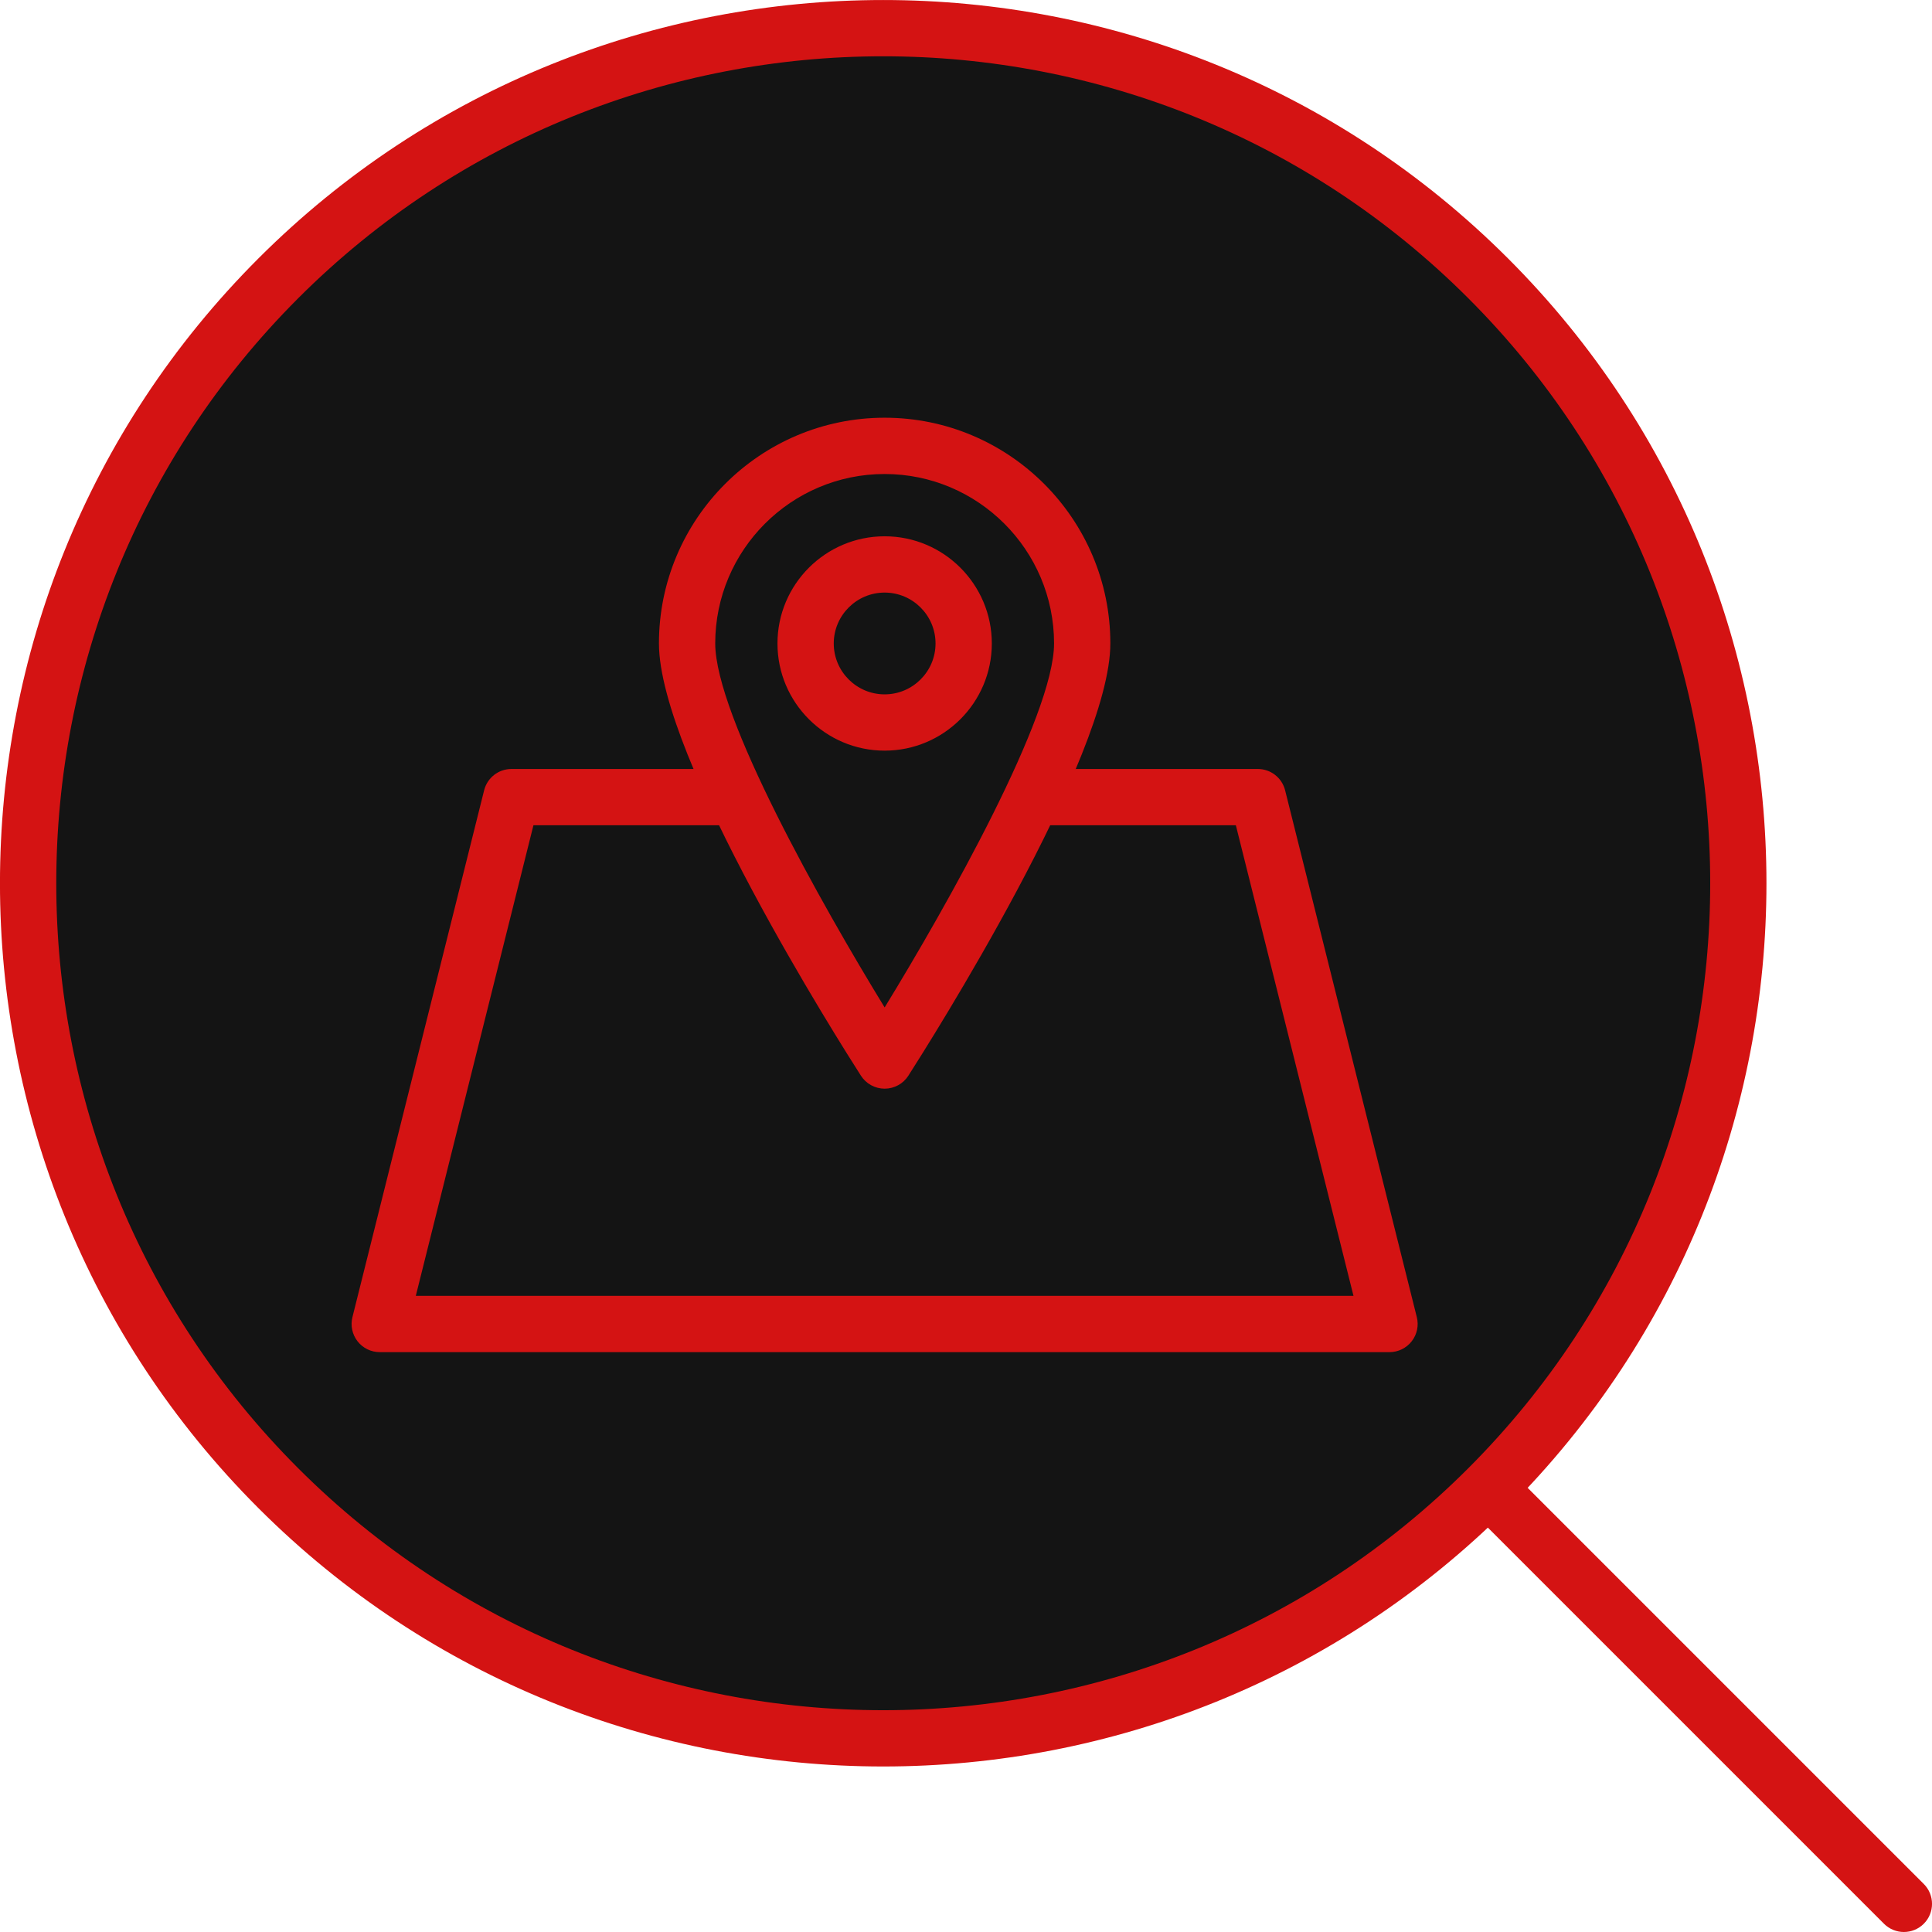
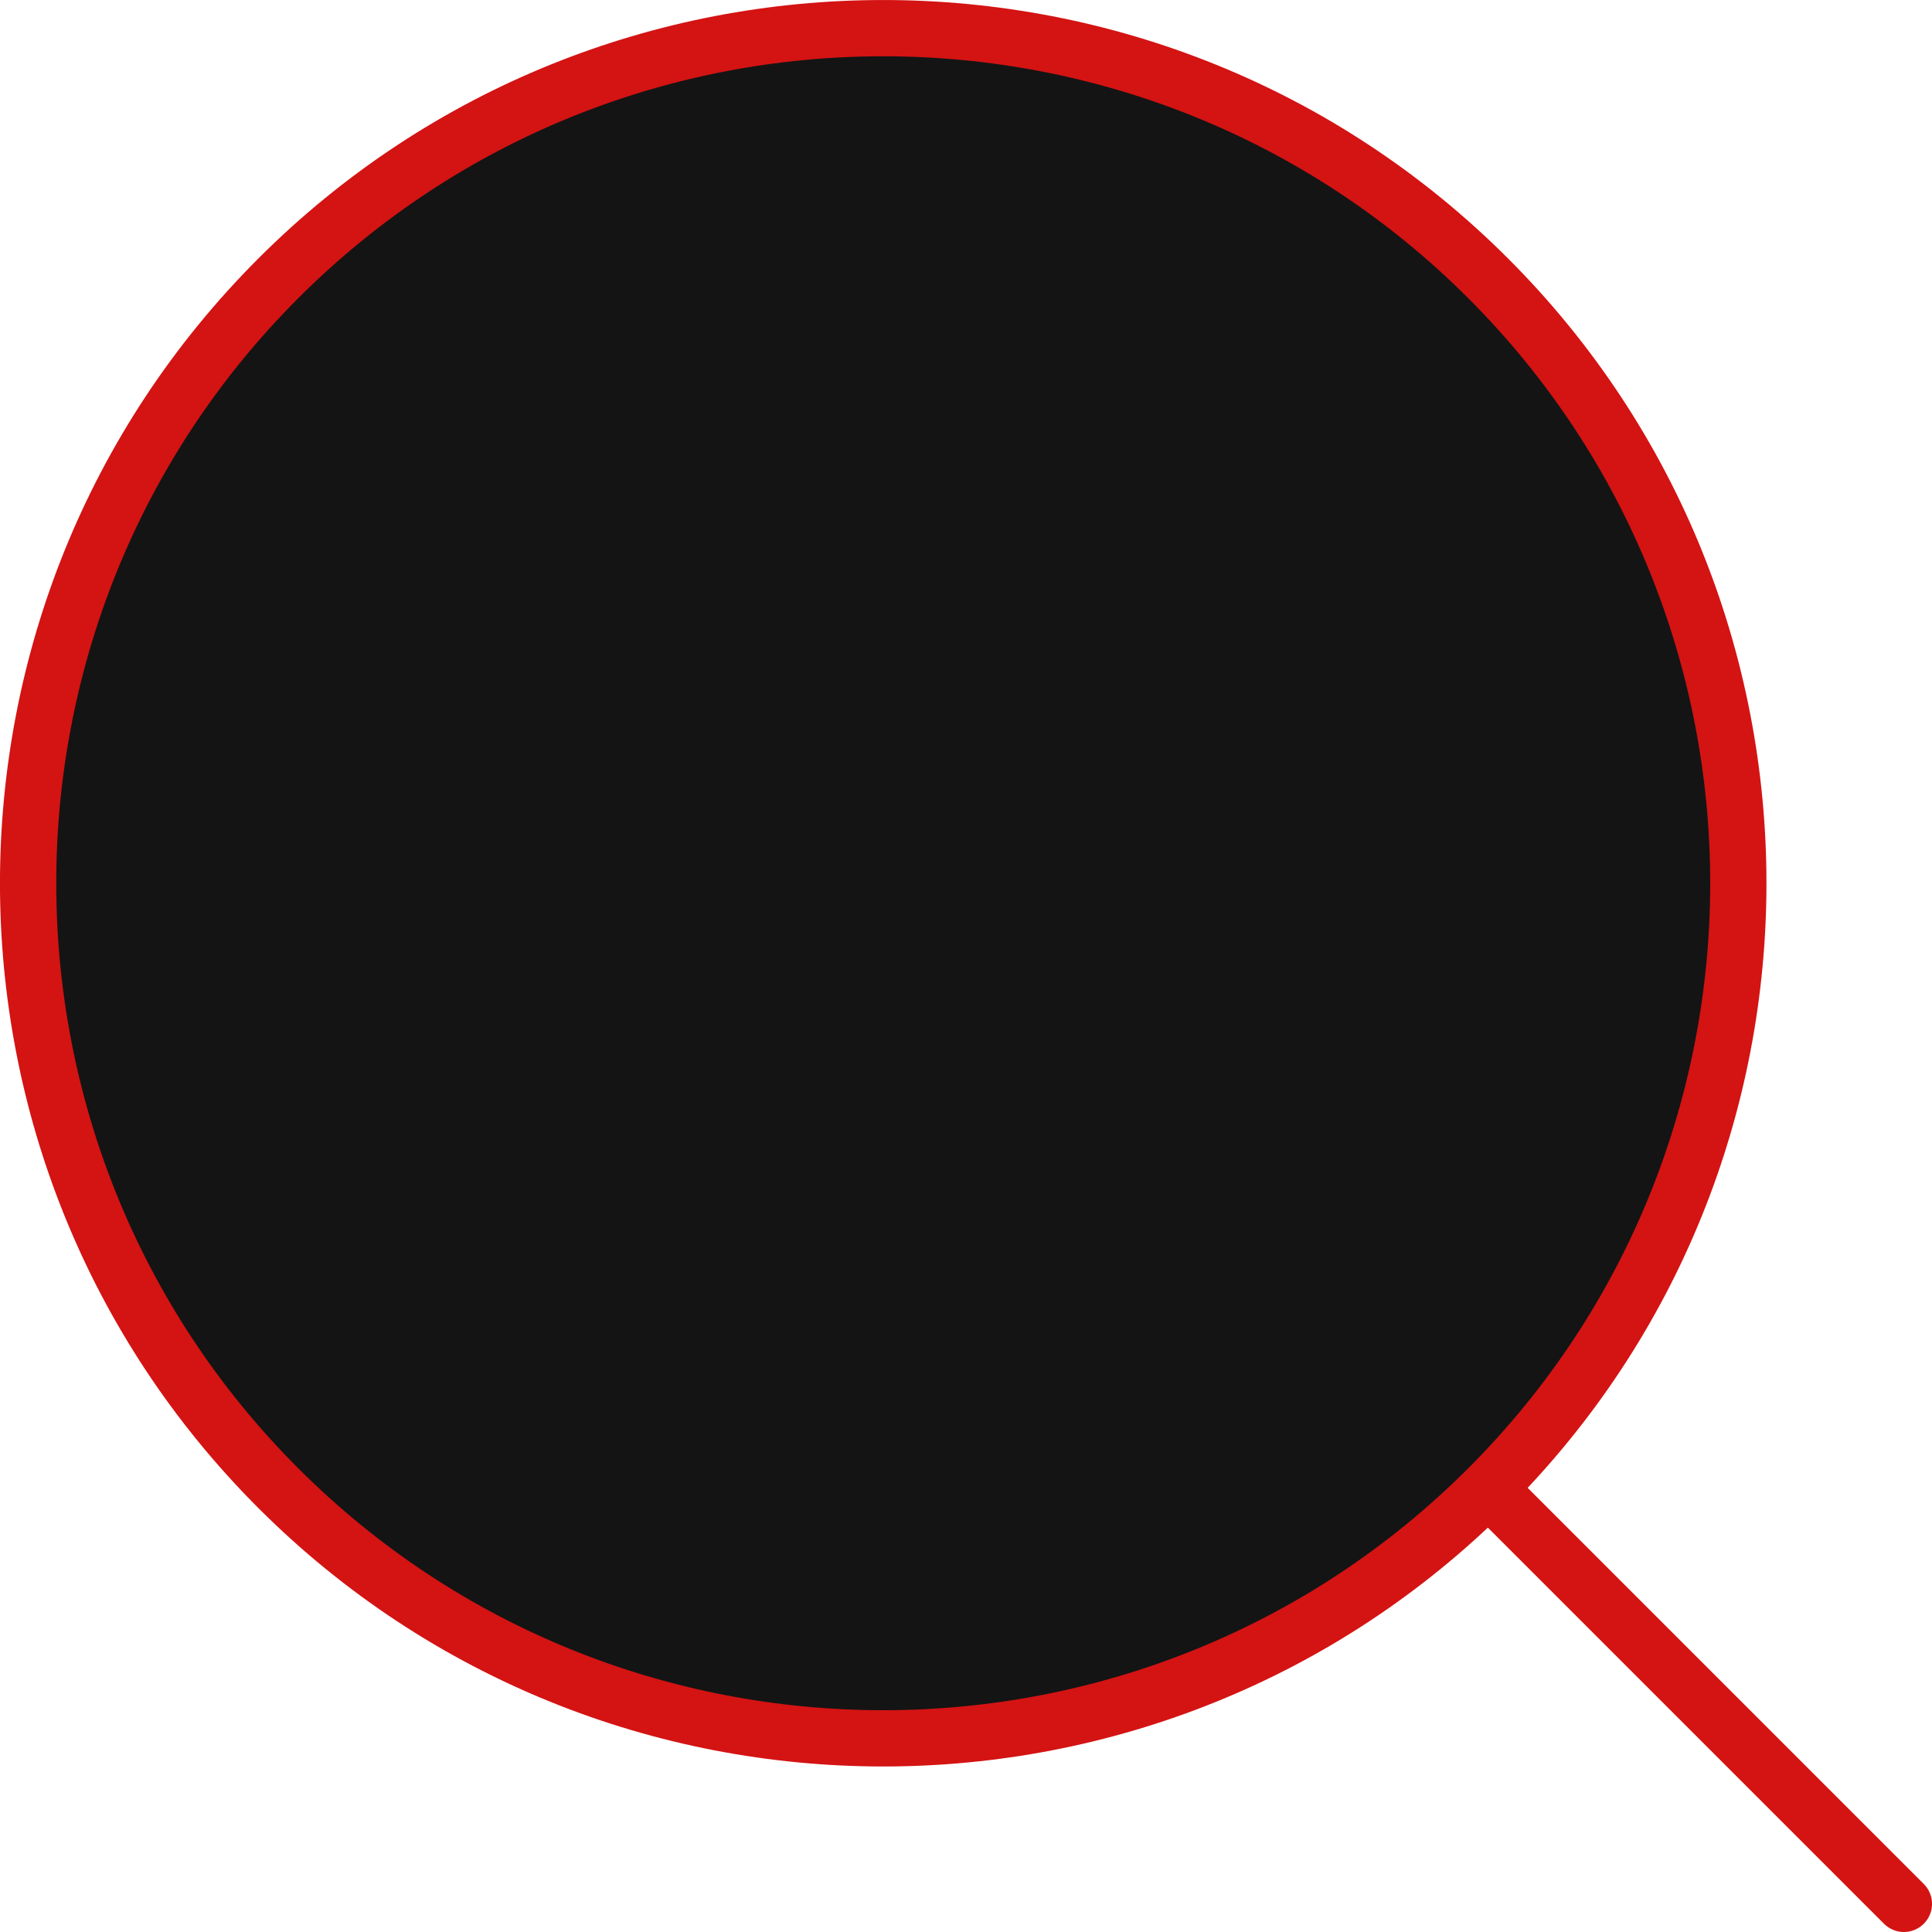
<svg xmlns="http://www.w3.org/2000/svg" id="_レイヤー_2" data-name="レイヤー 2" viewBox="0 0 411.91 411.91">
  <defs>
    <style>
      .cls-1 {
        fill: #141414;
      }

      .cls-1, .cls-2 {
        stroke-width: 0px;
      }

      .cls-2 {
        fill: #d41313;
      }
    </style>
  </defs>
  <g id="illust">
    <g id="_2" data-name="2">
      <g>
        <g id="search">
          <g id="search-2" data-name="search">
            <g>
              <circle class="cls-1" cx="188.31" cy="188.31" r="182.4" />
              <path class="cls-2" d="M188.31,376.62c-48.24,0-96.49-18.36-133.22-55.09-73.46-73.46-73.46-192.98,0-266.43,73.46-73.46,192.98-73.46,266.43,0,73.46,73.46,73.46,192.98,0,266.43-36.73,36.73-84.97,55.09-133.22,55.09ZM188.31,12c-45.17,0-90.34,17.19-124.73,51.58-68.78,68.78-68.78,180.69,0,249.46,68.78,68.78,180.69,68.78,249.46,0,68.78-68.78,68.78-180.69,0-249.46-34.39-34.39-79.56-51.58-124.73-51.58Z" />
            </g>
            <path class="cls-2" d="M405.91,411.91c-1.54,0-3.07-.59-4.24-1.76l-86-86c-2.34-2.34-2.34-6.14,0-8.48,2.34-2.34,6.14-2.34,8.49,0l86,86c2.34,2.34,2.34,6.14,0,8.48-1.17,1.17-2.71,1.76-4.24,1.76Z" />
          </g>
        </g>
        <g id="map">
          <g>
            <polygon class="cls-1" points="296.26 282.28 80.96 282.28 109.04 169.95 268.18 169.95 296.26 282.28" />
-             <path class="cls-2" d="M296.26,288.28H80.96c-1.85,0-3.59-.85-4.73-2.31-1.14-1.46-1.54-3.36-1.09-5.15l28.08-112.33c.67-2.67,3.07-4.54,5.82-4.54h159.13c2.75,0,5.15,1.87,5.82,4.54l28.08,112.33c.45,1.79.05,3.69-1.09,5.15-1.14,1.46-2.88,2.31-4.73,2.31ZM88.64,276.28h199.93l-25.08-100.33H113.73l-25.08,100.33Z" />
          </g>
          <g>
-             <path class="cls-1" d="M188.61,95.06c-23.26,0-42.12,18.86-42.12,42.12s42.12,88.93,42.12,88.93c0,0,42.12-65.66,42.12-88.93s-18.86-42.12-42.12-42.12ZM188.61,154.04c-9.31,0-16.85-7.54-16.85-16.85s7.54-16.85,16.85-16.85,16.85,7.54,16.85,16.85-7.54,16.85-16.85,16.85Z" />
-             <path class="cls-2" d="M188.61,232.11h0c-2.04,0-3.95-1.04-5.05-2.76-4.41-6.87-43.07-67.85-43.07-92.17,0-26.54,21.59-48.12,48.12-48.12s48.12,21.59,48.12,48.12c0,24.32-38.67,85.29-43.07,92.17-1.1,1.72-3.01,2.76-5.05,2.76ZM188.61,101.06c-19.92,0-36.12,16.21-36.12,36.12,0,15.43,22.76,55.81,36.12,77.61,13.36-21.81,36.12-62.18,36.12-77.61,0-19.92-16.21-36.12-36.12-36.12ZM188.61,160.04c-12.6,0-22.85-10.25-22.85-22.85s10.25-22.85,22.85-22.85,22.85,10.25,22.85,22.85-10.25,22.85-22.85,22.85ZM188.61,126.34c-5.98,0-10.85,4.87-10.85,10.85s4.87,10.85,10.85,10.85,10.85-4.87,10.85-10.85-4.87-10.85-10.85-10.85Z" />
-           </g>
+             </g>
        </g>
      </g>
    </g>
  </g>
</svg>